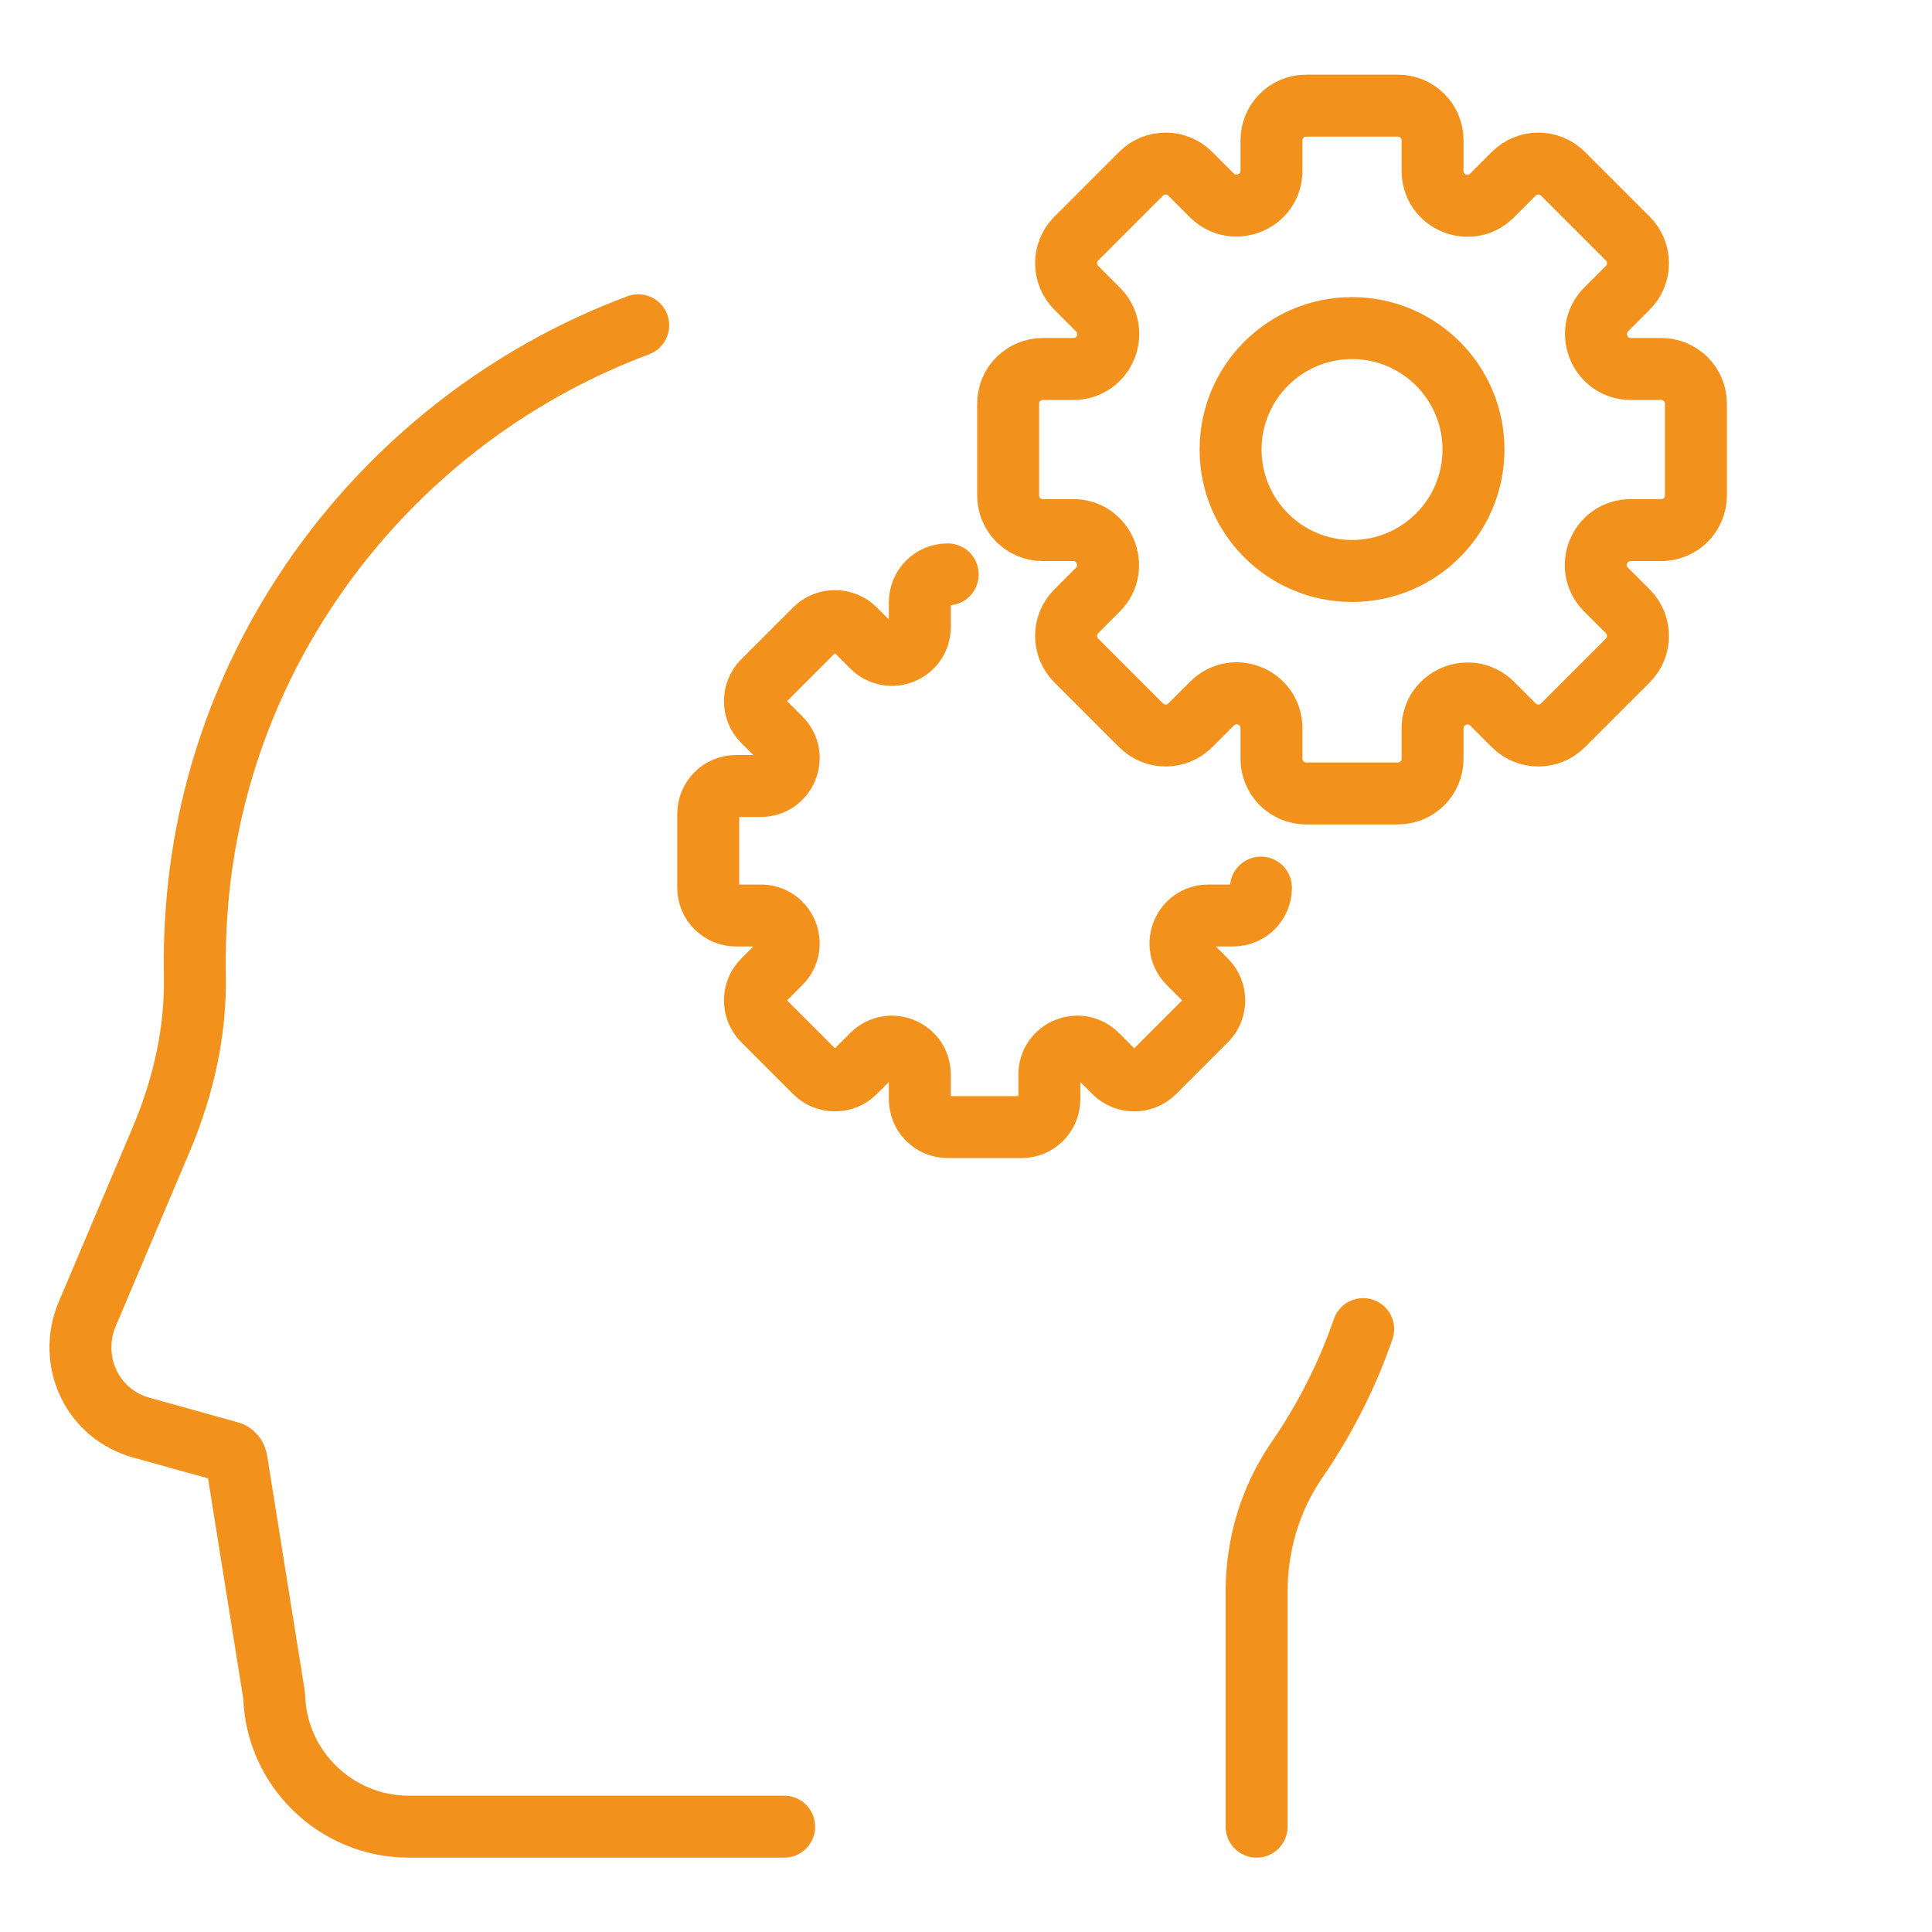
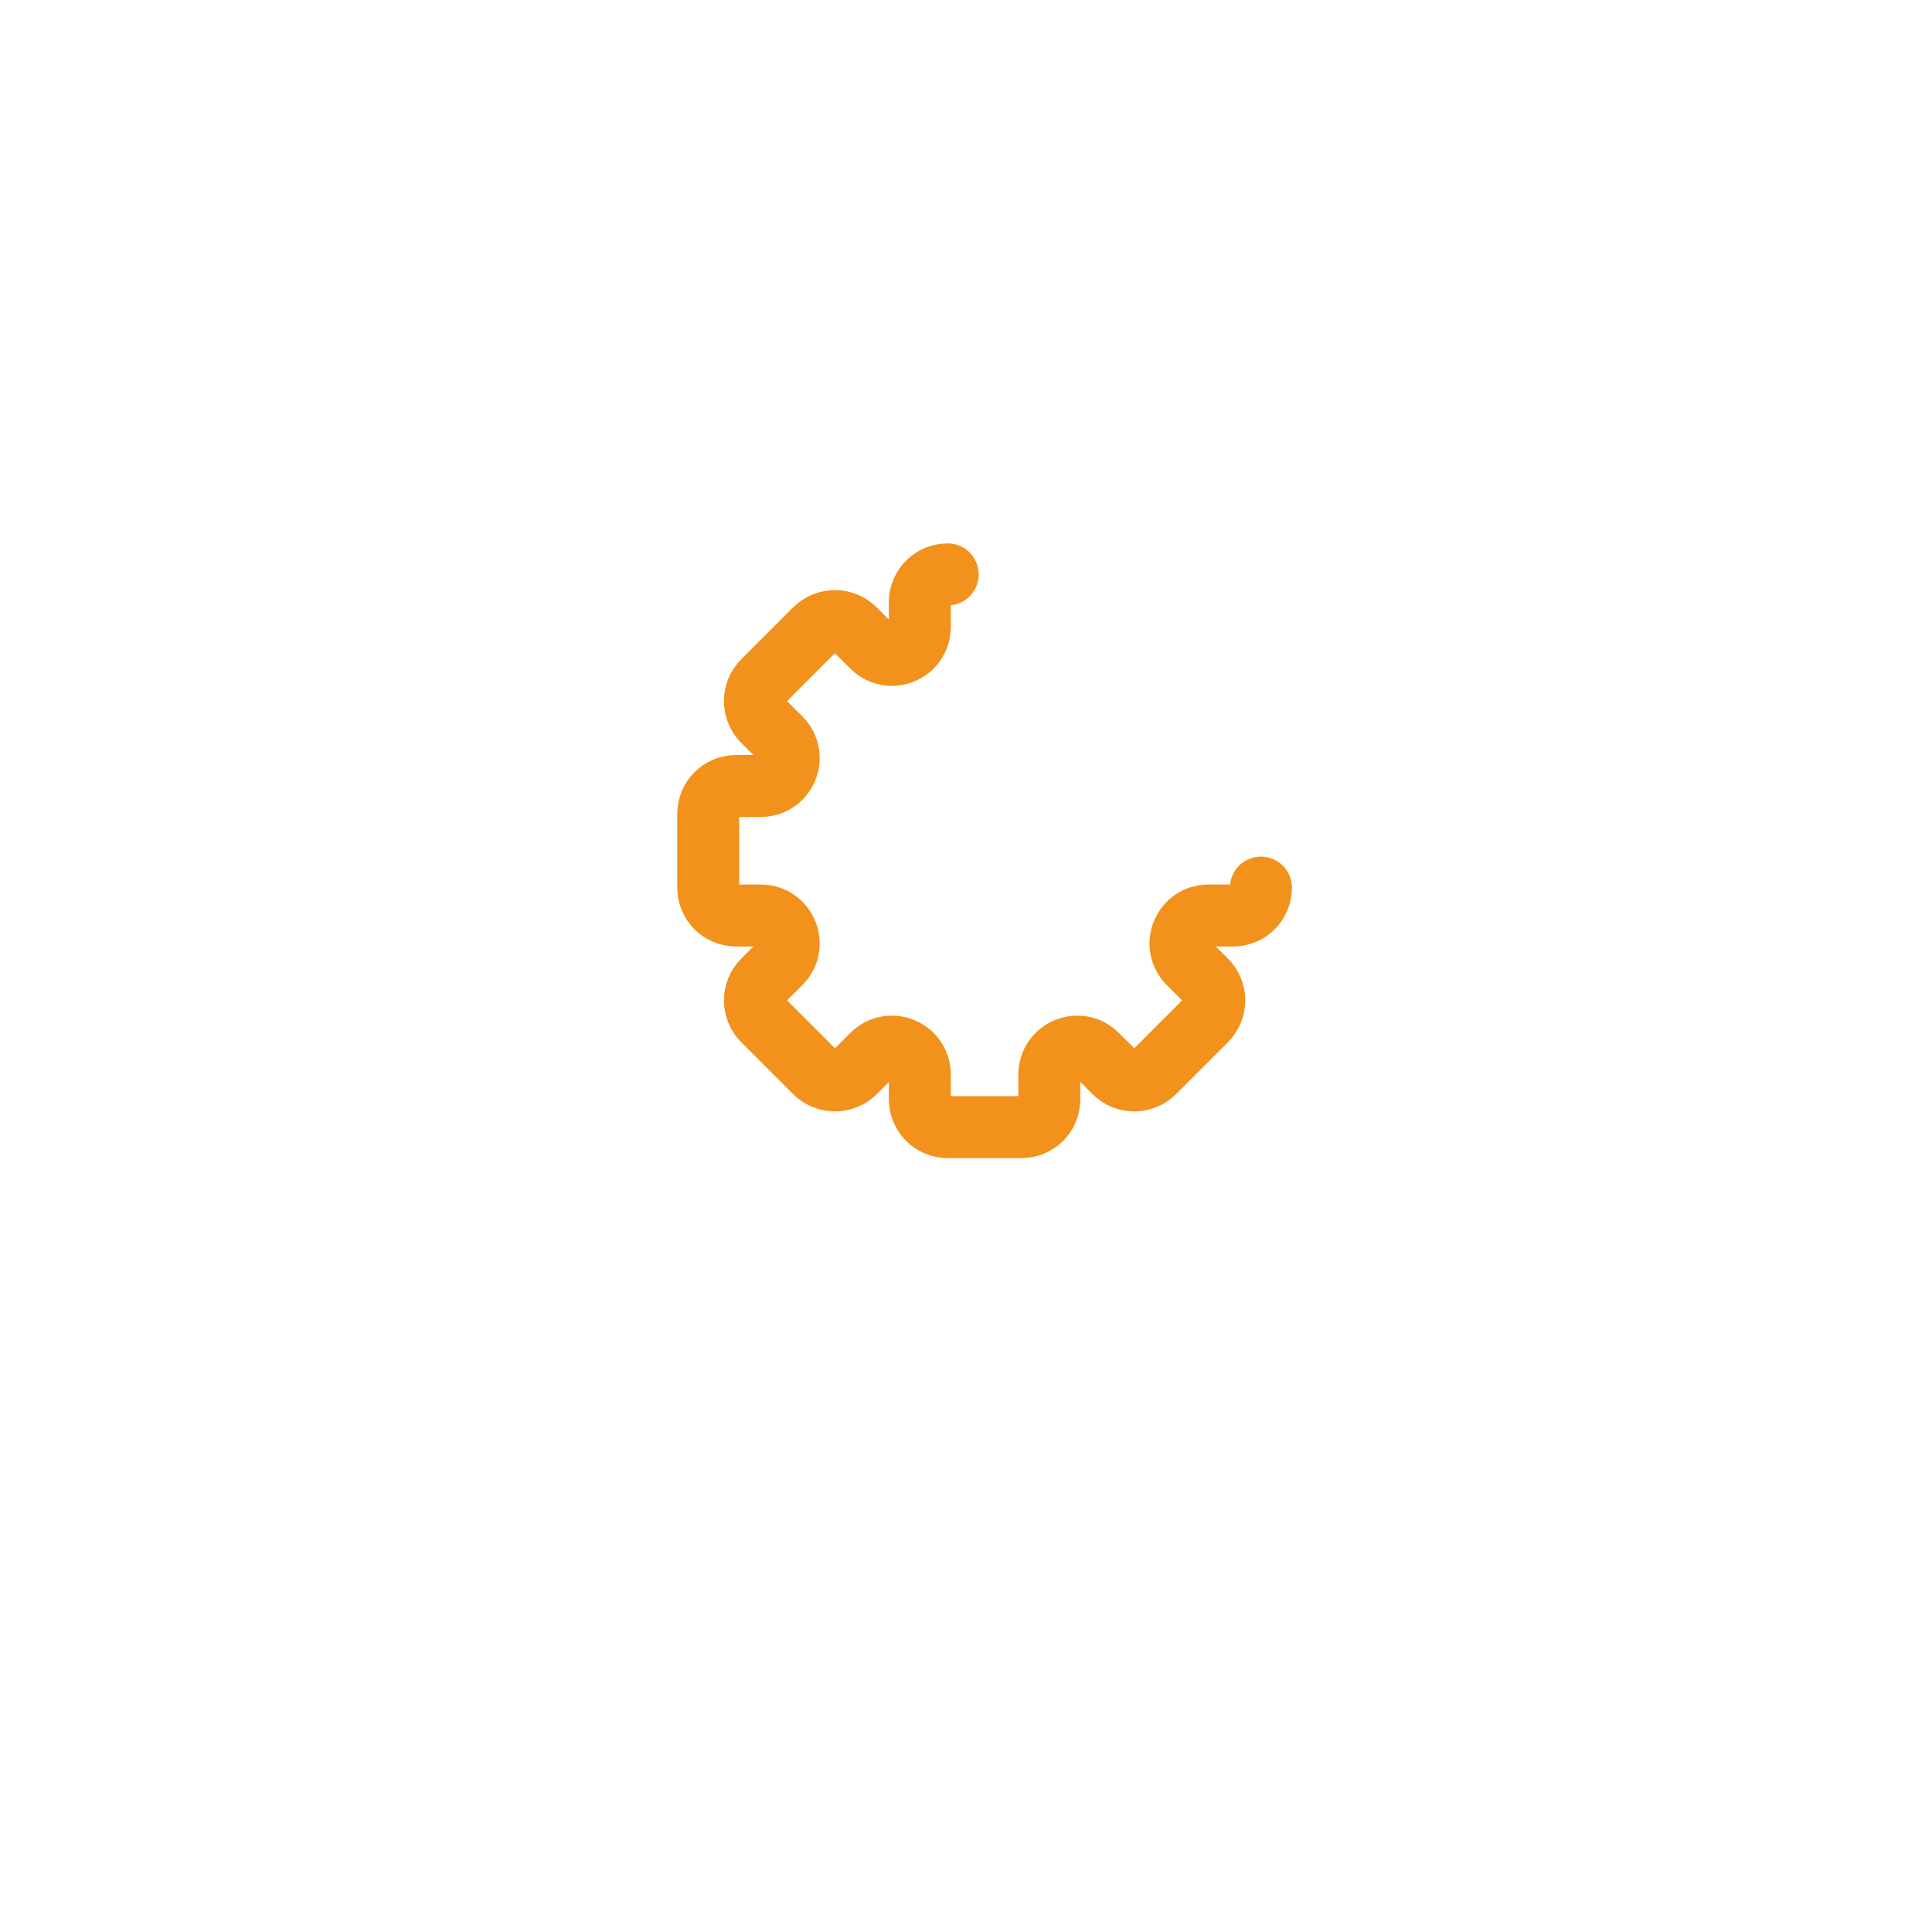
<svg xmlns="http://www.w3.org/2000/svg" id="Layer_1" viewBox="0 0 62.36 62.36">
  <defs>
    <style>.cls-1,.cls-2{fill:none;stroke:#f2911c;stroke-linecap:round;stroke-width:2px;}.cls-2{stroke-linejoin:bevel;}</style>
  </defs>
-   <path class="cls-2" d="m25.31,58.96h0-12.12c-2.35,0-4.28-1.89-4.34-4.22l-1.21-7.57c-.02-.16-.11-.27-.24-.3l-2.84-.79c-.75-.21-1.37-.72-1.7-1.42-.33-.69-.35-1.5-.06-2.21l2.39-5.64c.77-1.81,1.13-3.6,1.1-5.31-.02-.87.02-1.75.1-2.62.81-8.45,6.54-15.52,14.21-18.38" />
-   <path class="cls-2" d="m40.56,58.96v-7.58c0-1.55.45-3.01,1.29-4.24.91-1.32,1.63-2.74,2.15-4.24" />
-   <path class="cls-1" d="m53.62,11.91h-.98c-1,0-1.5-1.21-.8-1.92l.7-.7c.44-.44.44-1.15,0-1.59l-2.09-2.09c-.44-.44-1.15-.44-1.59,0l-.7.7c-.71.71-1.92.21-1.92-.8v-.98c0-.62-.5-1.12-1.12-1.12h-2.96c-.62,0-1.12.5-1.12,1.12v.98c0,1-1.21,1.5-1.92.8l-.7-.7c-.44-.44-1.15-.44-1.59,0l-2.09,2.09c-.44.44-.44,1.15,0,1.59l.7.7c.71.71.21,1.92-.8,1.92h-.98c-.62,0-1.12.5-1.12,1.12v2.96c0,.62.5,1.12,1.12,1.12h.98c1,0,1.5,1.21.8,1.92l-.7.7c-.44.44-.44,1.15,0,1.59l2.09,2.09c.44.44,1.15.44,1.59,0l.7-.7c.71-.71,1.92-.21,1.92.8v.98c0,.62.5,1.12,1.12,1.12h2.96c.62,0,1.12-.5,1.12-1.12v-.98c0-1,1.21-1.5,1.92-.8l.7.7c.44.44,1.15.44,1.59,0l2.09-2.09c.44-.44.44-1.15,0-1.59l-.7-.7c-.71-.71-.21-1.92.8-1.92h.98c.62,0,1.12-.5,1.12-1.12v-2.96c0-.62-.5-1.12-1.12-1.12Z" />
  <path class="cls-1" d="m30.59,18.54c-.5,0-.9.4-.9.9v.79c0,.81-.97,1.21-1.54.64l-.56-.56c-.35-.35-.93-.35-1.28,0l-1.68,1.68c-.35.35-.35.93,0,1.28l.56.56c.57.57.17,1.54-.64,1.54h-.79c-.5,0-.9.4-.9.9v2.38c0,.5.4.9.9.9h.79c.81,0,1.21.97.64,1.54l-.56.56c-.35.35-.35.93,0,1.28l1.68,1.68c.35.35.93.35,1.28,0l.56-.56c.57-.57,1.54-.17,1.54.64v.79c0,.5.4.9.9.9h2.38c.5,0,.9-.4.9-.9v-.79c0-.81.97-1.21,1.54-.64l.56.56c.35.35.93.35,1.28,0l1.68-1.68c.35-.35.35-.93,0-1.28l-.56-.56c-.57-.57-.17-1.54.64-1.54h.79c.5,0,.9-.4.9-.9" />
-   <circle class="cls-1" cx="43.64" cy="14.51" r="3.92" />
</svg>